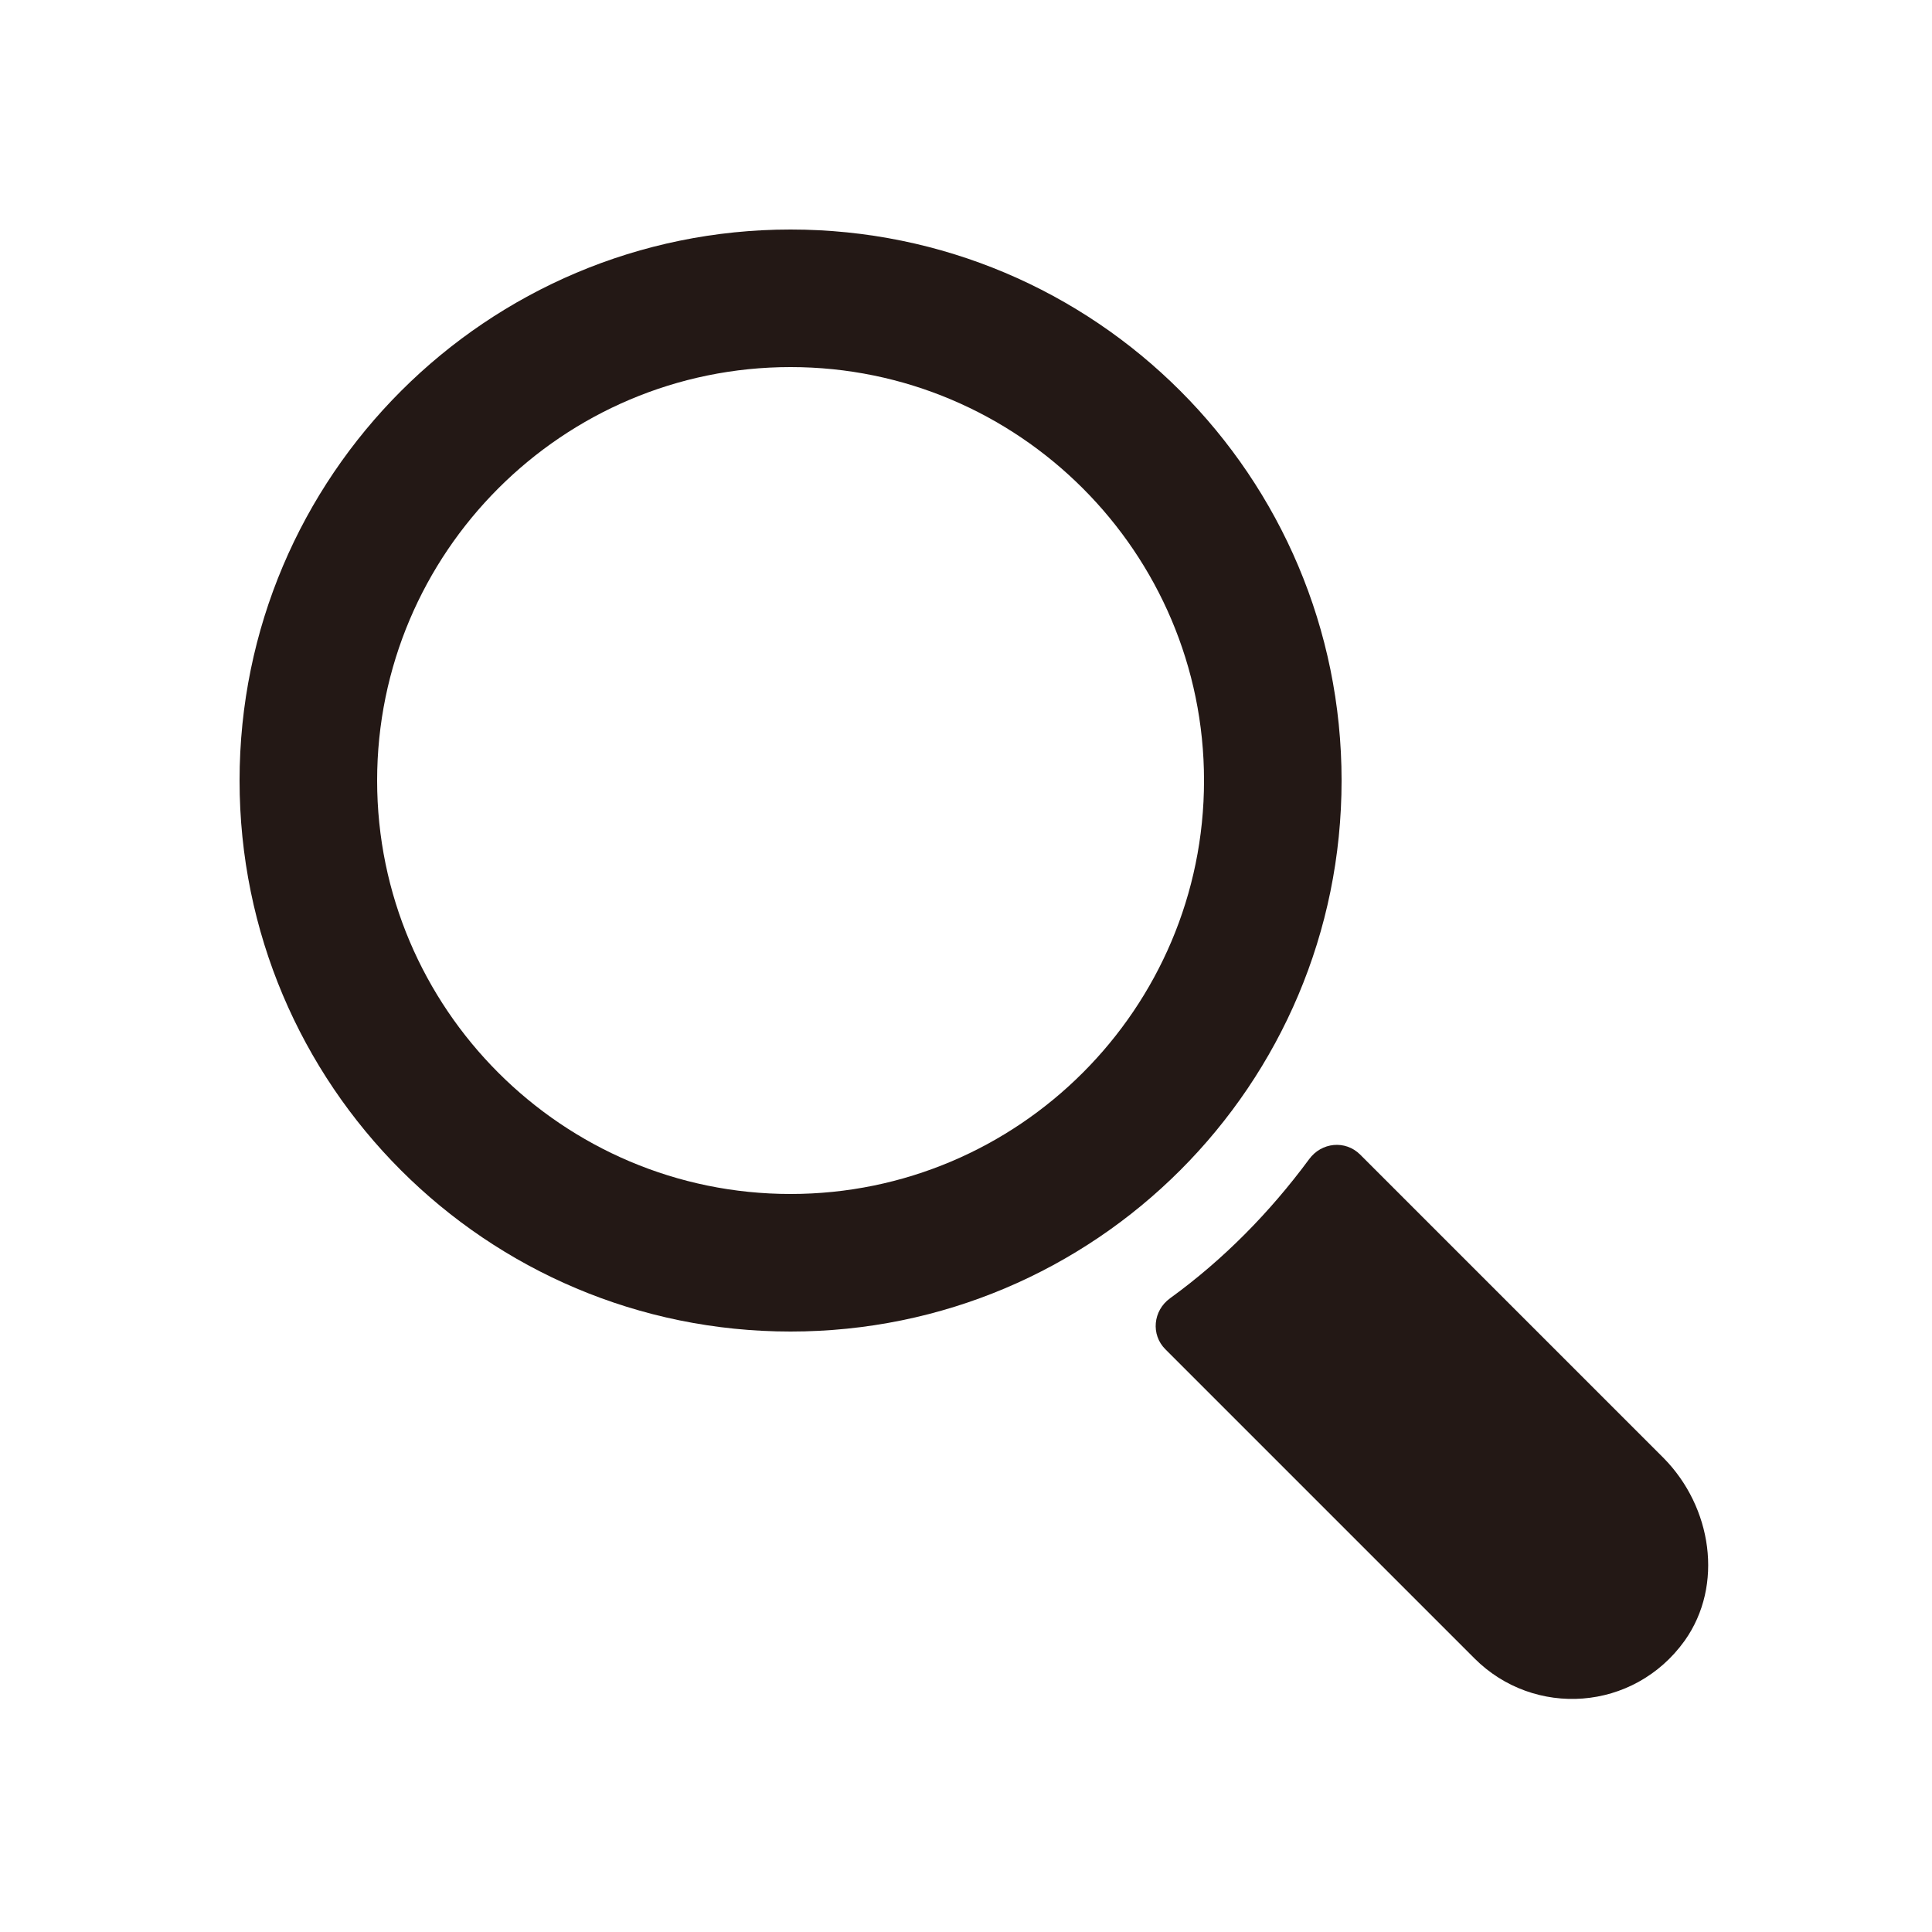
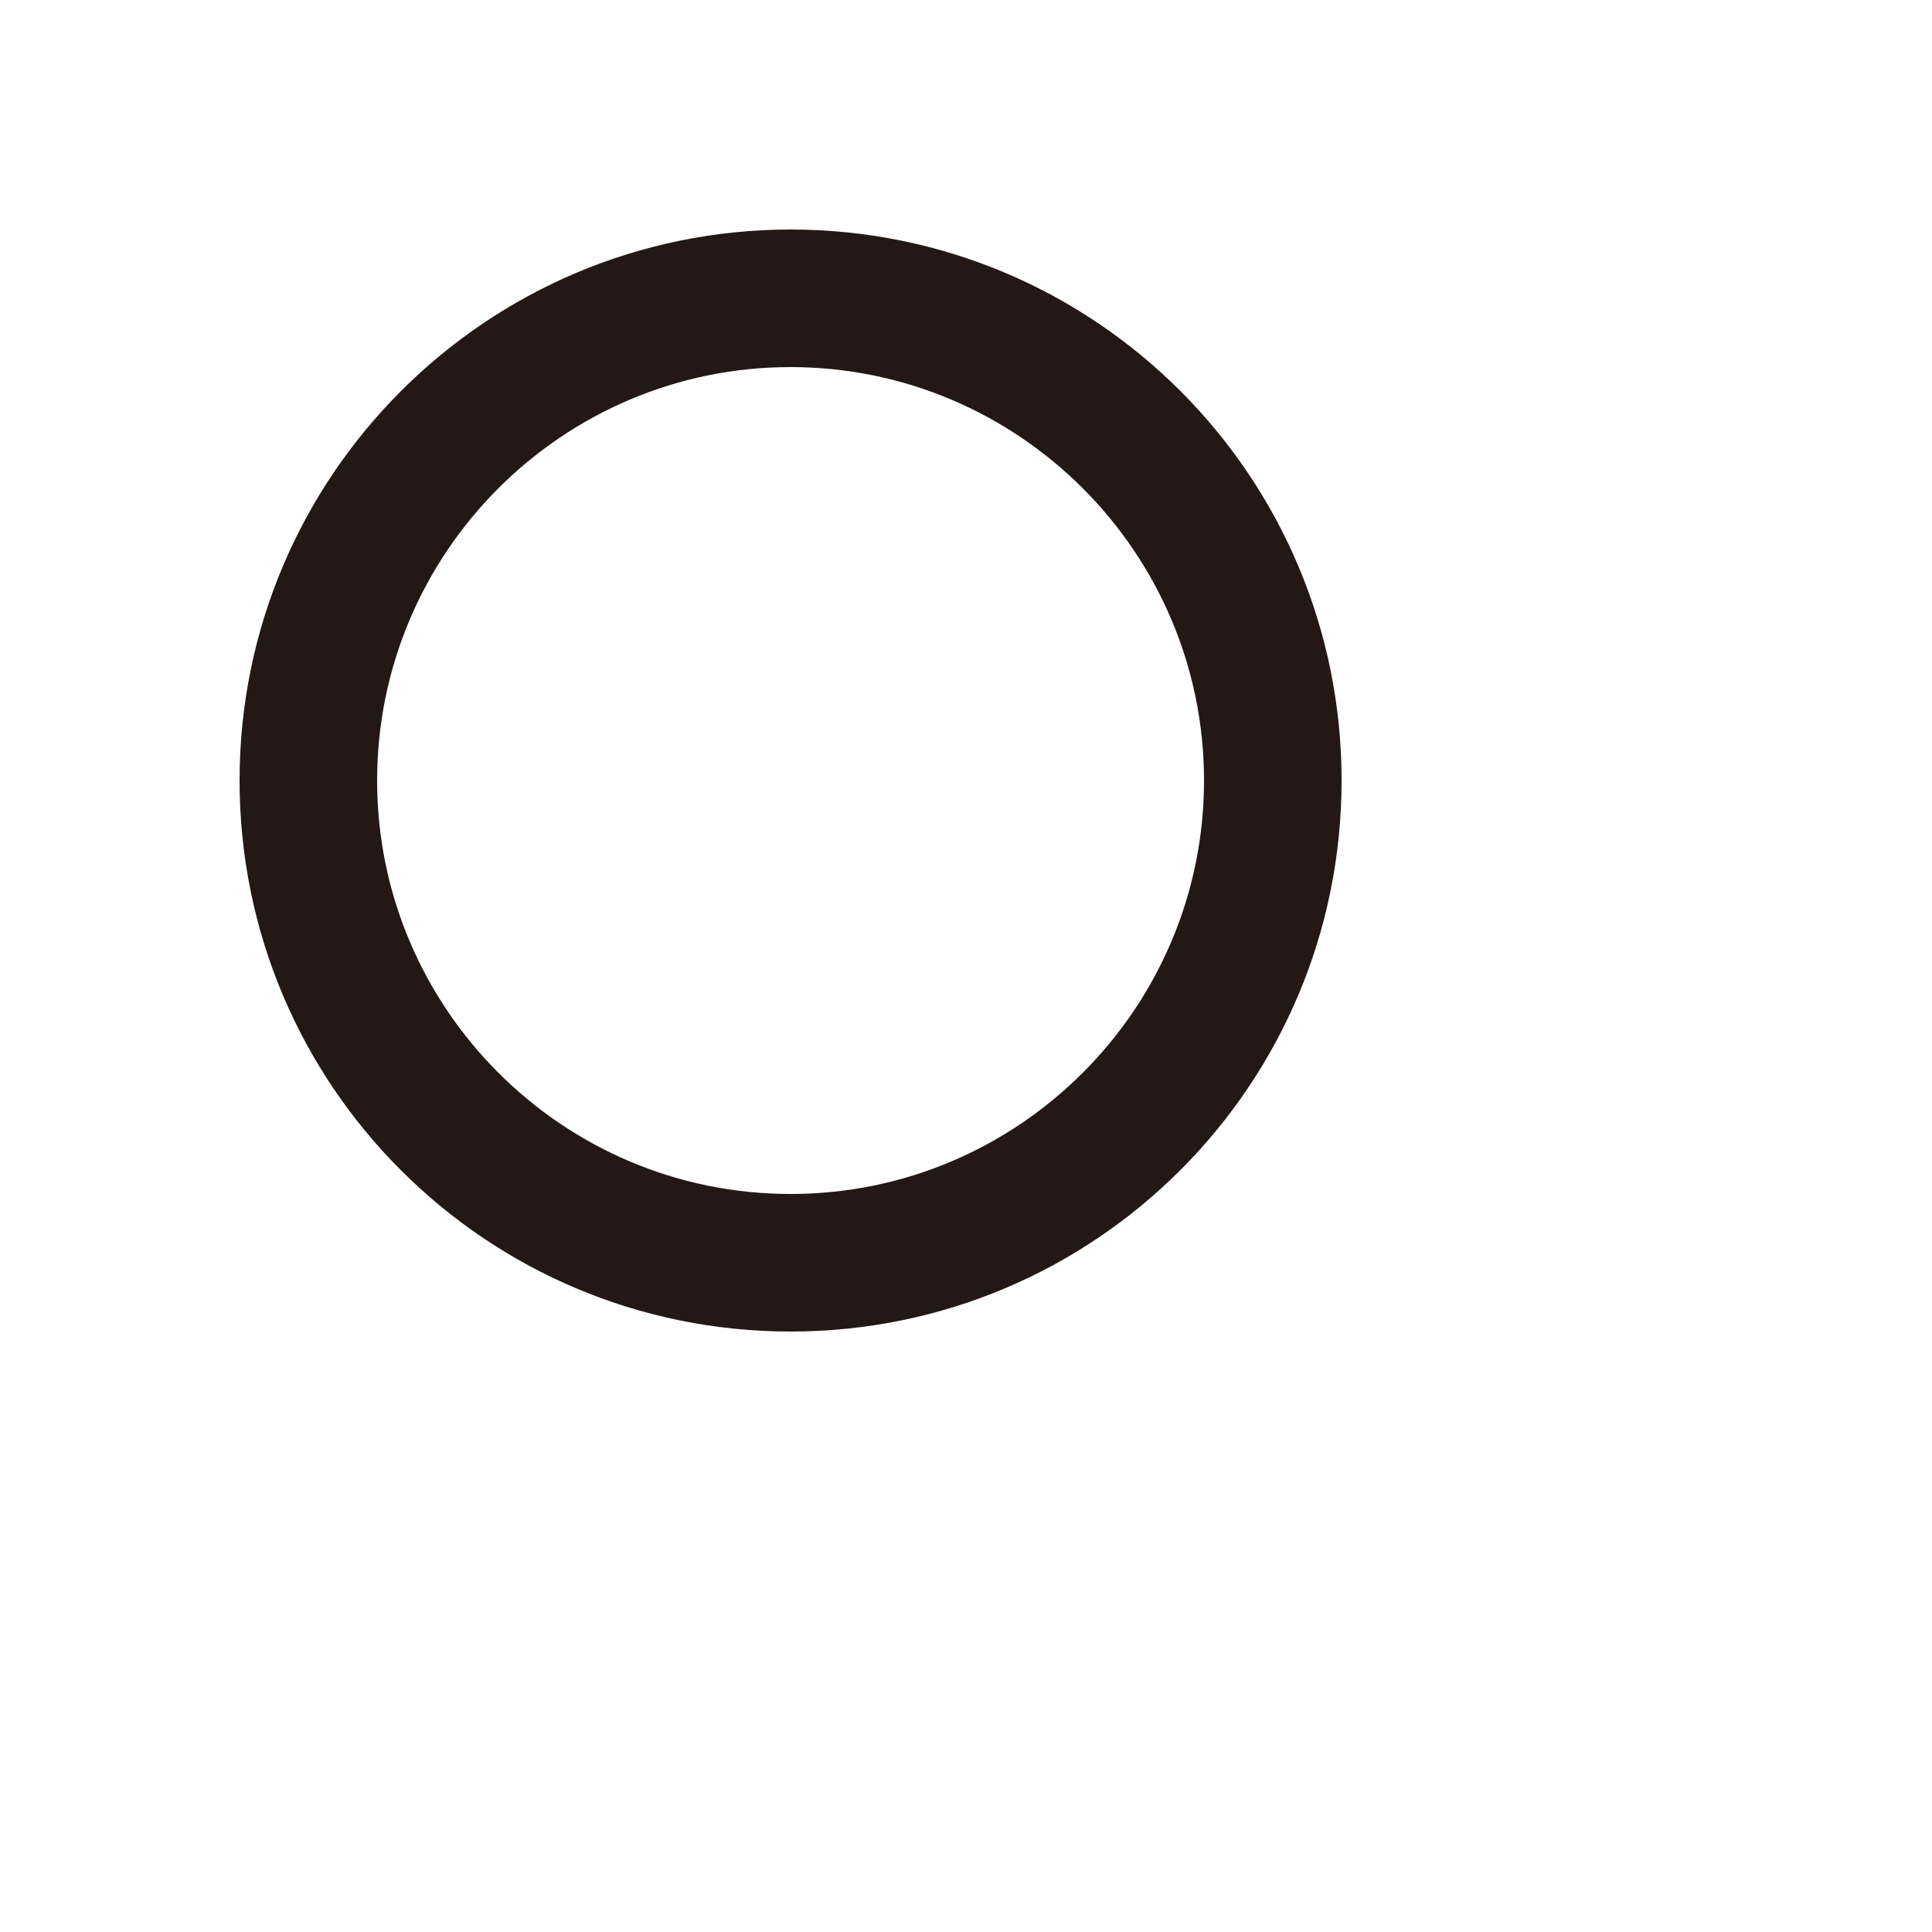
<svg xmlns="http://www.w3.org/2000/svg" version="1.1" id="圖層_1" x="0px" y="0px" viewBox="0 0 25 25" style="enable-background:new 0 0 25 25;" xml:space="preserve">
  <style type="text/css">
	.st0{fill:#231815;}
</style>
  <g>
-     <path class="st0" d="M21.53,18.87l-3.93-3.93c-0.19-0.19-0.5-0.16-0.66,0.06c-0.51,0.69-1.11,1.3-1.8,1.8   c-0.22,0.16-0.25,0.47-0.06,0.66l4,4c0.77,0.77,2.06,0.69,2.72-0.23C22.31,20.51,22.15,19.5,21.53,18.87z" />
    <path class="st0" d="M17.36,10.1c0-3.94-3.19-7.13-7.13-7.13C6.3,2.97,3.1,6.16,3.1,10.1c0,3.94,3.19,7.13,7.13,7.13   C14.17,17.23,17.36,14.04,17.36,10.1z M10.23,15.45c-2.95,0-5.35-2.4-5.35-5.35c0-2.95,2.4-5.35,5.35-5.35s5.35,2.4,5.35,5.35   C15.58,13.05,13.18,15.45,10.23,15.45z" />
  </g>
</svg>